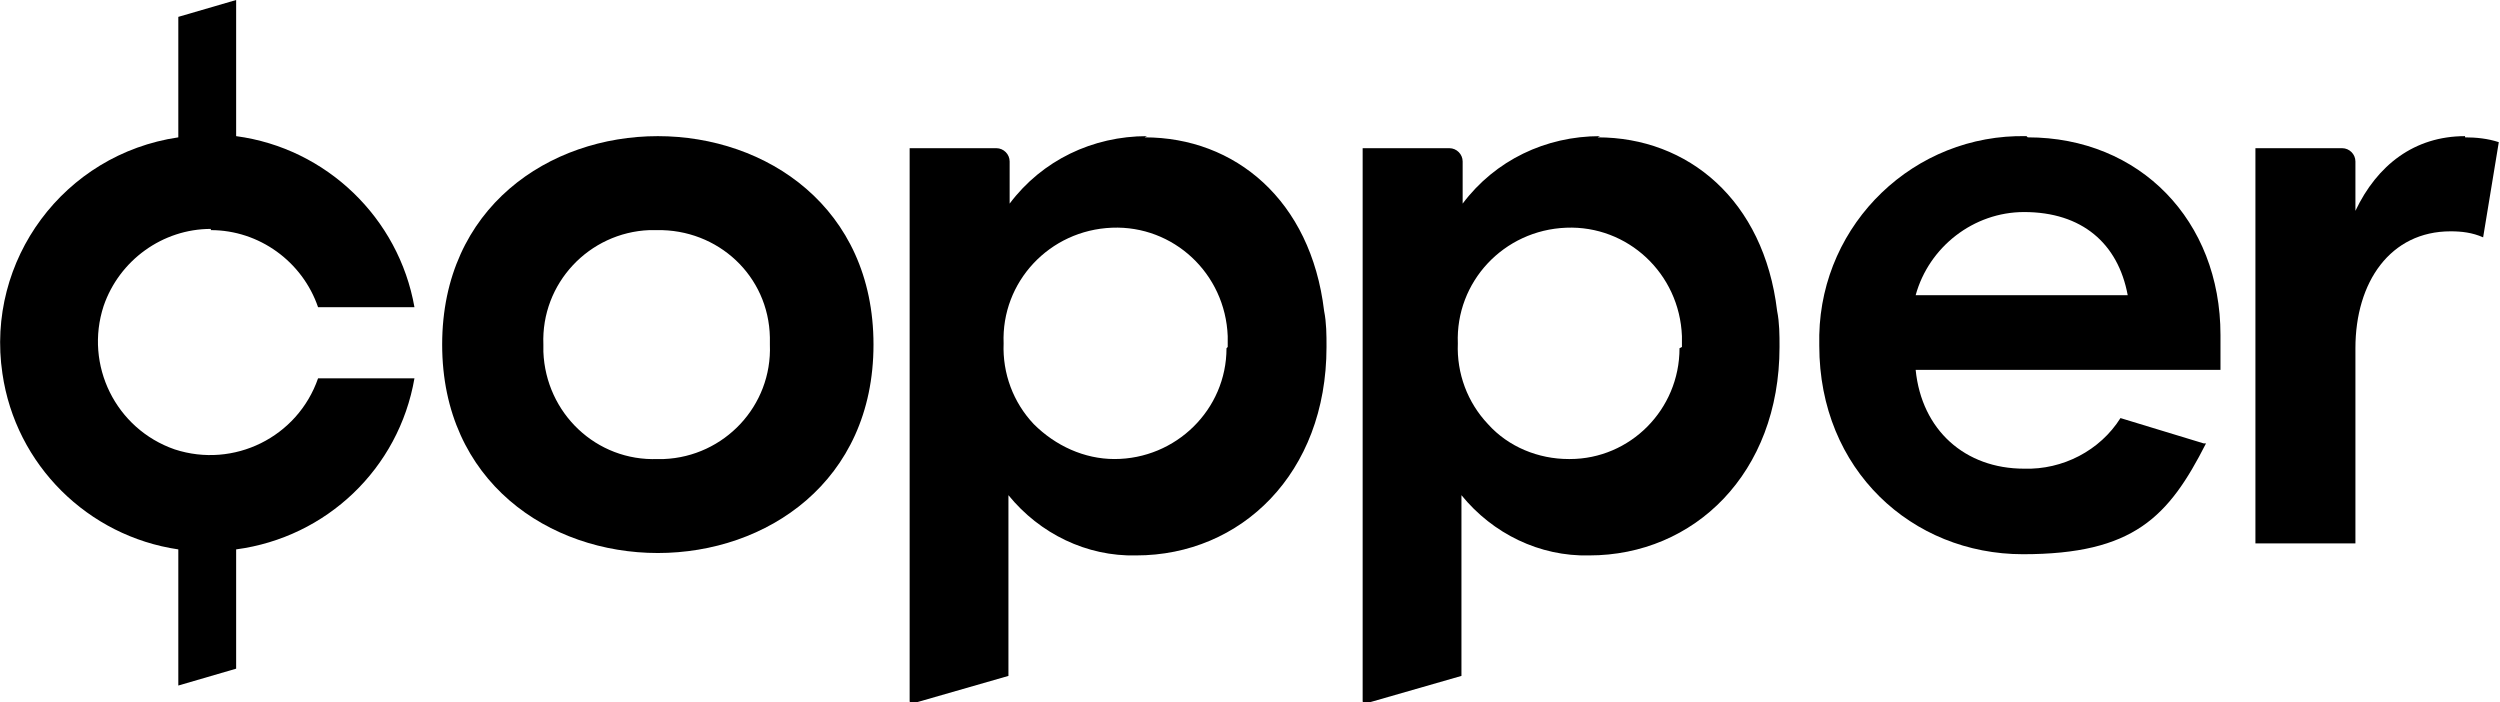
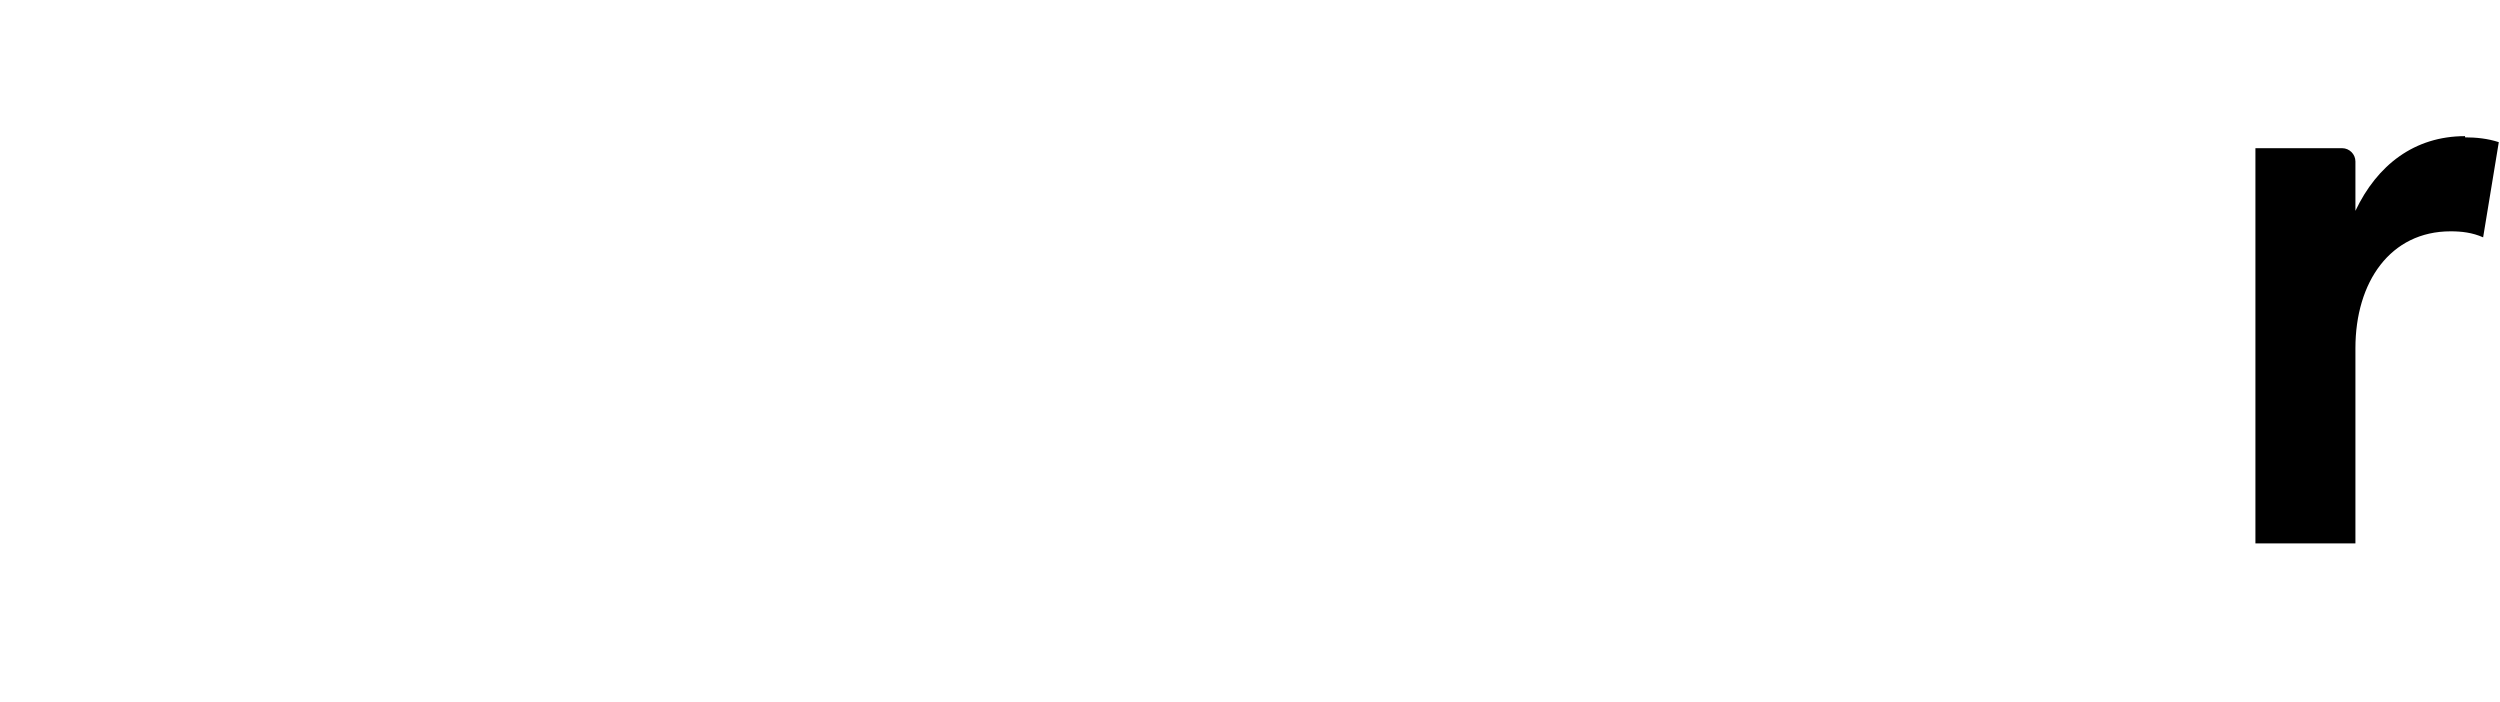
<svg xmlns="http://www.w3.org/2000/svg" id="Layer_1" version="1.1" viewBox="0 0 207.5 58.3">
  <def>
    <style>.copper-logo-path {fill: #76ffba}
    </style>
  </def>
  <g>
-     <path d="M132.8,11.3c-4.5,0-8.7,2-11.4,5.6v-3.5c0-.6-.5-1.1-1.1-1.1h-7.2v45.9c0,.1.1.2.2.2h0l8-2.3v-15c2.6,3.2,6.5,5.1,10.6,5,8.7,0,15.8-6.8,15.8-17.3,0-1,0-2-.2-3-1.1-9.2-7.4-14.4-14.9-14.4ZM139.4,28.9c0,5.1-4.1,9.2-9.1,9.2,0,0,0,0-.1,0-2.5,0-5-1-6.7-2.9-1.7-1.8-2.6-4.2-2.5-6.7-.2-5.1,3.8-9.4,9-9.6,5.1-.2,9.4,3.8,9.6,9,0,.2,0,.4,0,.6,0,.1,0,.2,0,.3Z" />
-     <path d="M54.6,11.3c-9,0-17.9,5.9-17.9,17.3s8.9,17.3,17.9,17.3,17.9-5.9,17.9-17.3-8.9-17.3-17.9-17.3ZM54.6,38.1c-5.1.2-9.3-3.8-9.5-8.9,0-.2,0-.4,0-.6-.2-5.1,3.8-9.3,8.8-9.5.2,0,.4,0,.6,0,5.1-.1,9.3,3.8,9.4,8.9,0,.2,0,.4,0,.6.2,5.1-3.8,9.3-8.8,9.5-.2,0-.4,0-.6,0Z" />
-     <path d="M17.5,19.1c4,0,7.6,2.6,8.9,6.4h8c-1.3-7.4-7.3-13.2-14.8-14.2V0l-4.8,1.4v10C5.3,12.8-1.2,21.6.2,31c1.1,7.6,7.1,13.5,14.6,14.6v11.3l4.8-1.4v-9.9c7.5-1,13.5-6.7,14.8-14.2h-8c-1.7,4.9-7,7.5-11.9,5.9-4.9-1.7-7.5-7-5.9-11.9,1.3-3.8,4.9-6.4,8.9-6.4h0Z" />
-     <path d="M95.2,11.3c-4.5,0-8.7,2-11.4,5.6v-3.5c0-.6-.5-1.1-1.1-1.1h-7.2v45.9c0,.1.1.2.2.2h0l8-2.3v-15c2.6,3.2,6.5,5.1,10.6,5,8.7,0,15.8-6.8,15.8-17.3,0-1,0-2-.2-3-1.1-9.2-7.4-14.4-14.9-14.4ZM101.8,28.9c0,5.1-4.2,9.2-9.3,9.2-2.5,0-4.9-1.1-6.7-2.9-1.7-1.8-2.6-4.2-2.5-6.7-.2-5.1,3.8-9.4,9-9.6,5.1-.2,9.4,3.8,9.6,9,0,.2,0,.4,0,.6,0,.1,0,.2,0,.3Z" />
    <path d="M204.6,11.3c-4.2,0-7.3,2.4-9.1,6.2v-4.1c0-.6-.5-1.1-1.1-1.1h-7.2v32.8h8.3v-16.2c0-5.5,2.9-9.7,7.9-9.7.9,0,1.8.1,2.7.5l1.3-7.9c-.9-.3-1.9-.4-2.8-.4Z" />
-     <path d="M168.2,11.3c-9.3-.2-17,7.2-17.2,16.5,0,.3,0,.6,0,.9,0,10.3,7.7,17.3,16.9,17.3s12.1-3.1,15.2-9.2h-.2c0,0-6.9-2.1-6.9-2.1-1.7,2.7-4.8,4.3-8,4.2-4.9,0-8.5-3.2-9-8.2h25.3v-2.9c0-9.5-6.7-16.4-16-16.4ZM159,24.5c1.1-4,4.8-6.9,9-6.9,4.8,0,7.8,2.6,8.6,6.9h-17.6Z" />
  </g>
</svg>